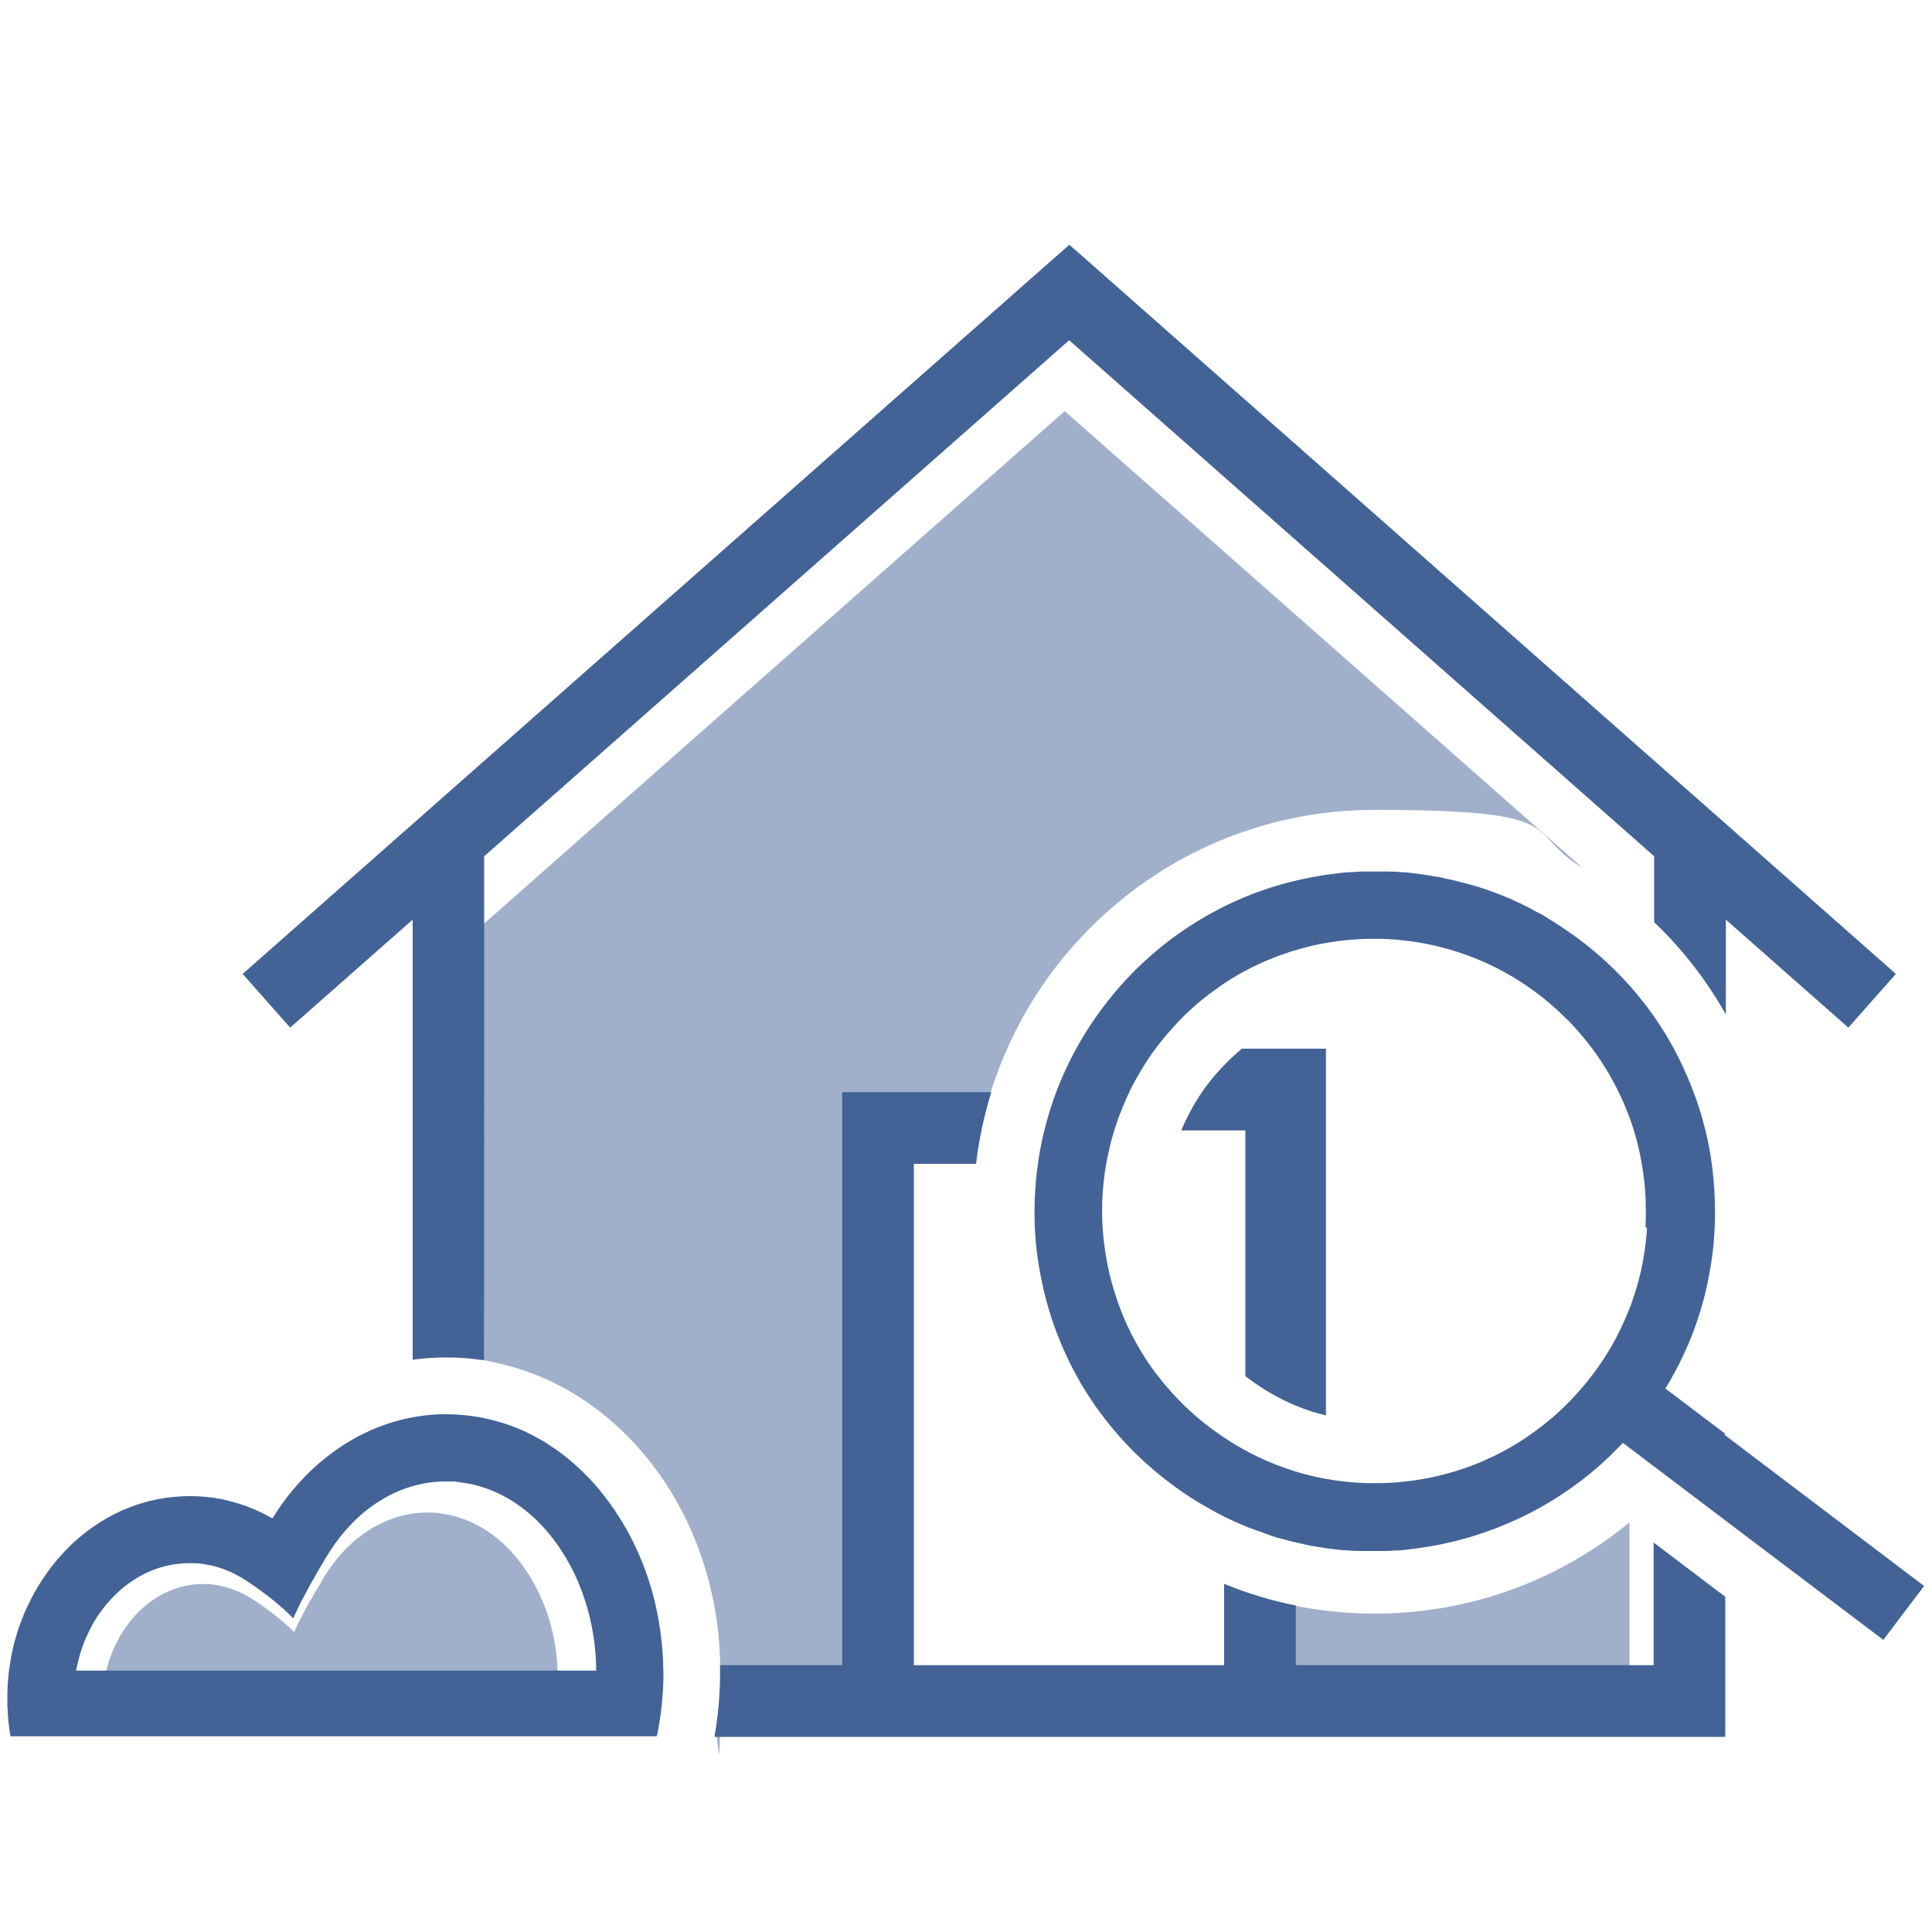
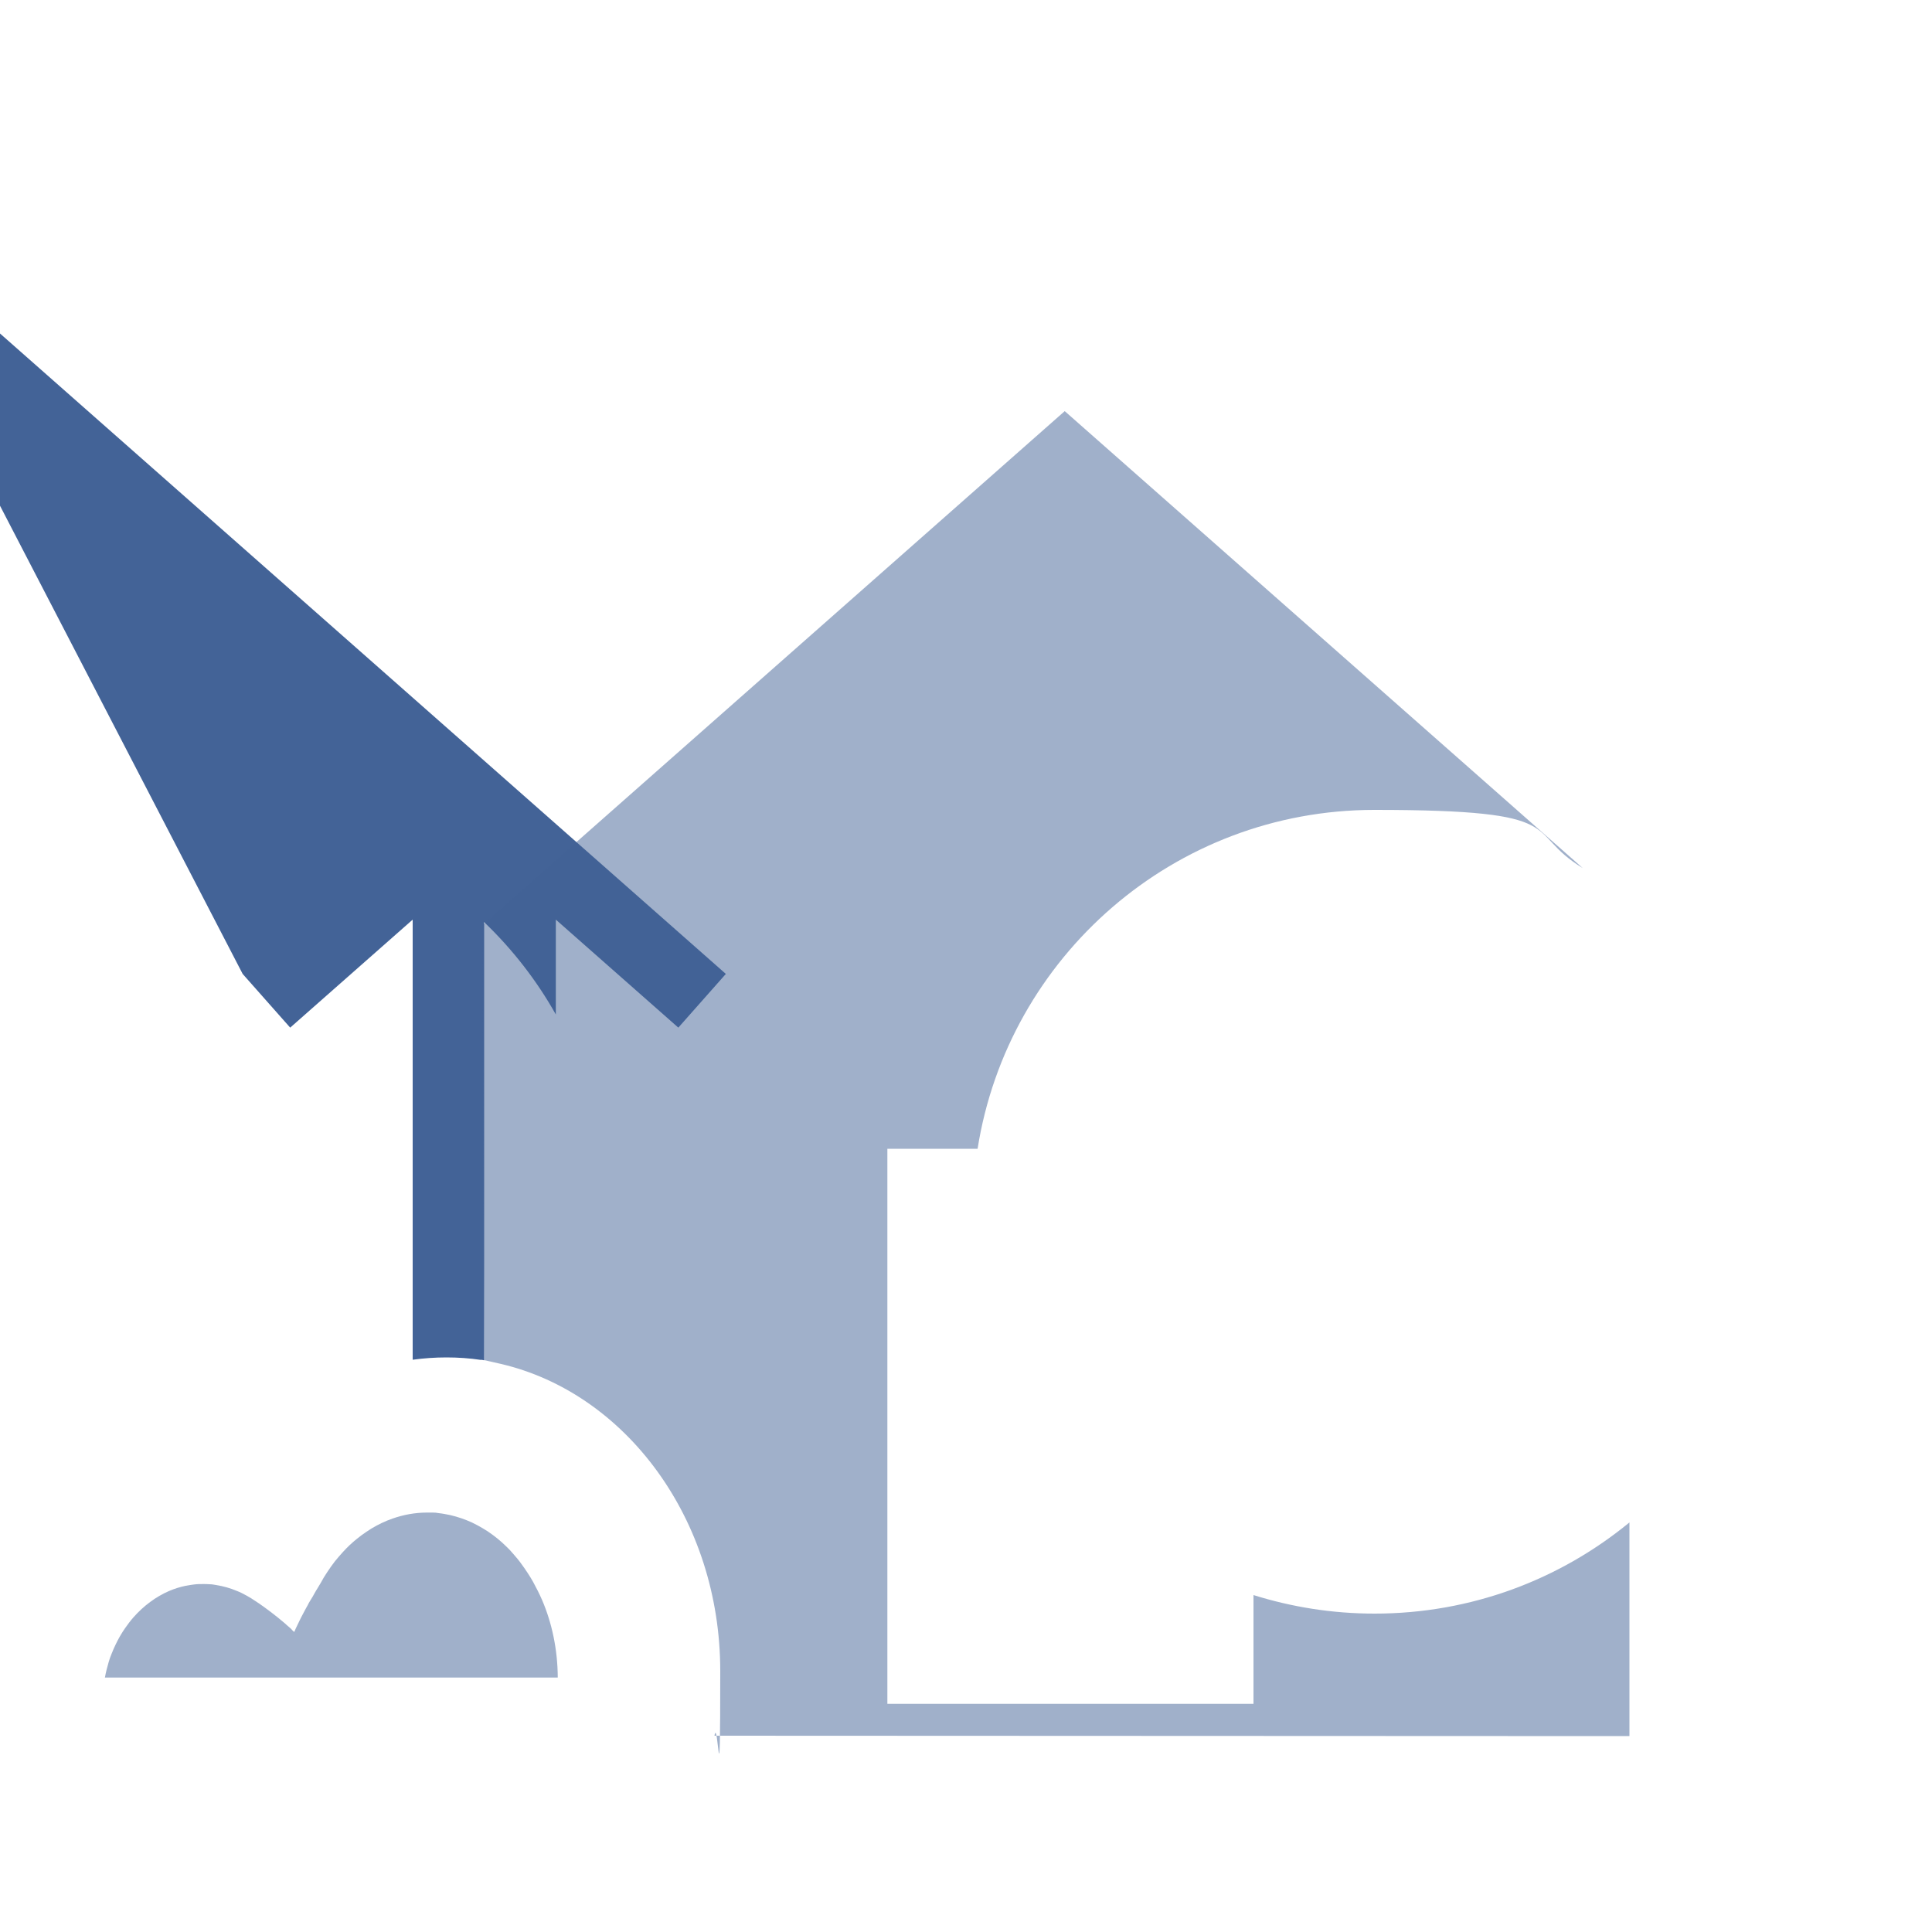
<svg xmlns="http://www.w3.org/2000/svg" id="Ebene_1" data-name="Ebene 1" version="1.1" viewBox="0 0 1000 1000">
  <defs>
    <style>
      .cls-1, .cls-2 {
        fill: #436397;
        stroke-width: 0px;
      }

      .cls-2 {
        opacity: .5;
      }
    </style>
  </defs>
-   <path class="cls-1" d="M856.1,861.9h-185.4v-30.9c-12.7-2.5-25.1-6.3-37.1-11.2v42.1h-160.6v-259.5h32.2c1.5-12.7,4.2-25.1,7.9-37.1h-77.2v296.6h-63.2c0,.9,0,1.7,0,2.6v.3c0,.4,0,.8,0,1.2,0,11.1-1,22.2-2.9,33h523.2v-72.5l-37.1-28.1v63.4Z" />
-   <path class="cls-1" d="M893.2,742.3l-31.2-23.6,2.1-3.5c1.8-3.2,3.6-6.4,5.2-9.6,1.1-2.2,2.1-4.4,3.1-6.6.5-1.1,1-2.2,1.5-3.3.9-2.2,1.8-4.5,2.7-6.8.8-2.3,1.7-4.6,2.4-6.9.8-2.3,1.5-4.6,2.1-6.9.7-2.3,1.3-4.7,1.8-7,.6-2.4,1.1-4.7,1.5-7.1.5-2.4.9-4.8,1.3-7.2.5-3.5,1-7,1.3-10.5,0-.2,0-.4,0-.6.4-4.7.7-9.5.7-14.3,0-8.5-.5-17-1.6-25.5-1.6-11.6-4.3-22.9-8.1-33.8-.5-1.4-1-2.7-1.5-4-1-2.7-2.1-5.3-3.2-8-1.7-3.9-3.5-7.8-5.5-11.6-.7-1.3-1.3-2.5-2-3.8-1.4-2.5-2.8-5-4.3-7.4-1.5-2.4-3.1-4.8-4.7-7.2-.2-.3-.5-.6-.7-1-1.4-2-2.9-4-4.4-6-.9-1.1-1.8-2.3-2.7-3.4-3.6-4.5-7.4-8.8-11.5-12.9-1-1-2-2-3.1-3.1-5.2-5-10.7-9.8-16.6-14.2-1.1-.8-2.2-1.6-3.3-2.4-.3-.3-.7-.5-1-.7-.8-.5-1.5-1.1-2.3-1.6-.4-.3-.8-.6-1.2-.8-.7-.5-1.5-1-2.2-1.5-.4-.3-.8-.5-1.2-.8-.8-.5-1.6-1-2.5-1.6-.3-.2-.6-.4-1-.6-1.1-.7-2.3-1.4-3.4-2.1-.2-.1-.4-.2-.6-.4-1-.5-1.9-1.1-2.9-1.6-.4-.2-.8-.4-1.2-.6-.8-.4-1.6-.8-2.4-1.3-.4-.2-.9-.5-1.3-.7-.8-.4-1.6-.8-2.4-1.2-.4-.2-.8-.4-1.2-.6-.9-.5-1.9-.9-2.8-1.3-.3-.1-.5-.2-.8-.4-1.2-.5-2.4-1.1-3.6-1.6-.3-.1-.6-.3-1-.4-.9-.4-1.8-.8-2.7-1.1-.4-.2-.9-.3-1.3-.5-.8-.3-1.6-.6-2.4-.9-.5-.2-.9-.3-1.4-.5-.8-.3-1.7-.6-2.5-.9-.4-.1-.8-.3-1.2-.4-1.1-.4-2.2-.8-3.4-1.1-.1,0-.3,0-.4-.1-1.3-.4-2.5-.8-3.8-1.1-.4-.1-.8-.2-1.2-.3-.9-.3-1.8-.5-2.7-.7-.5-.1-.9-.2-1.4-.4-.8-.2-1.7-.4-2.5-.6-.5-.1-.9-.2-1.4-.3-.9-.2-1.8-.4-2.7-.6-.4,0-.8-.2-1.2-.3-1.3-.3-2.6-.5-3.9-.8-.2,0-.3,0-.5,0-1.1-.2-2.3-.4-3.4-.6-.4,0-.9-.1-1.3-.2-.9-.1-1.8-.3-2.6-.4-.5,0-1-.1-1.4-.2-.9-.1-1.7-.2-2.6-.3-.5,0-.9-.1-1.4-.2-1-.1-2-.2-3-.3-.3,0-.7,0-1,0-1.3-.1-2.6-.2-4-.3-.3,0-.6,0-.9,0-1,0-2-.1-3.1-.1-.5,0-.9,0-1.4,0-.9,0-1.8,0-2.6,0-.5,0-1,0-1.5,0-.6,0-1.2,0-1.9,0-1.4,0-2.9,0-4.3,0-.4,0-.8,0-1.2,0-1.8,0-3.6.2-5.4.3-.4,0-.8,0-1.2,0-1.5.1-2.9.2-4.4.4-.5,0-1,0-1.5.2-1.8.2-3.6.4-5.5.7-1.5.2-3,.4-4.5.7-10.4,1.7-20.5,4.3-30.1,7.7-1.4.5-2.7,1-4.1,1.5-6.8,2.6-13.4,5.6-19.7,9-6.3,3.4-12.4,7.1-18.2,11.2-2.3,1.6-4.6,3.3-6.9,5.1-2.2,1.7-4.4,3.5-6.6,5.4-5.4,4.6-10.5,9.5-15.2,14.7-15.3,16.7-27.4,36.2-35.4,57.5-1,2.6-1.9,5.2-2.7,7.8-3.1,9.5-5.3,19.2-6.7,29.2-.8,5.7-1.3,11.6-1.6,17.5-.4,10.3,0,20.7,1.5,31.2.6,4.4,1.4,8.7,2.3,12.9,1.2,5.7,2.7,11.3,4.4,16.7,1.7,5.5,3.8,10.8,6,16.1,1.7,3.9,3.5,7.8,5.5,11.6,1.3,2.5,2.7,5,4.1,7.5,2.2,3.7,4.5,7.3,6.9,10.8.8,1.2,1.6,2.3,2.5,3.5,4.2,5.8,8.8,11.3,13.7,16.6,6.9,7.4,14.5,14.2,22.7,20.4,0,0,0,0,0,0,1.1.8,2.1,1.6,3.2,2.4.4.3.7.5,1.1.8.8.5,1.5,1.1,2.3,1.6.4.3.8.6,1.2.8.7.5,1.5,1,2.2,1.5.4.3.8.5,1.2.8.8.5,1.6,1,2.4,1.5.3.2.7.4,1,.6,1.1.7,2.3,1.4,3.4,2,.2.1.4.3.7.4.9.5,1.9,1.1,2.8,1.6.4.2.8.4,1.2.7.8.4,1.5.8,2.3,1.2.4.2.9.5,1.3.7.5.3,1,.5,1.6.8.3.1.5.3.7.4.4.2.9.4,1.3.6.9.4,1.8.9,2.7,1.3.3.1.6.3.9.4,1.2.5,2.4,1.1,3.6,1.6.3.1.7.3,1,.4.9.4,1.8.7,2.6,1.1.5.2.9.4,1.4.5.8.3,1.6.6,2.4.9.5.2.9.4,1.4.5.8.3,1.6.6,2.5.9.4.2.9.3,1.3.5,1.1.4,2.1.7,3.2,1.1.2,0,.4.1.5.2,1.2.4,2.5.8,3.7,1.1.4.1.8.2,1.2.3.9.2,1.7.5,2.6.7.5.1,1,.2,1.4.4.8.2,1.6.4,2.5.6,0,0,0,0,0,0,.5.1.9.2,1.4.3.9.2,1.8.4,2.6.6.4,0,.8.2,1.2.3,1.3.3,2.6.5,3.8.8.2,0,.4,0,.5,0,1.1.2,2.2.4,3.4.6.4,0,.9.1,1.3.2.9.1,1.7.3,2.6.4.5,0,1,.1,1.5.2.9.1,1.7.2,2.6.3.5,0,.9.1,1.4.2,1,.1,2,.2,2.9.3.3,0,.7,0,1,0,1.3.1,2.6.2,4,.3.3,0,.6,0,.9,0,1,0,2.1.1,3.1.1.5,0,.9,0,1.4,0,.9,0,1.8,0,2.7,0,.5,0,1,0,1.5,0,.6,0,1.3,0,1.9,0,1.4,0,2.9,0,4.3,0,.4,0,.8,0,1.2,0,1.8,0,3.6-.2,5.4-.3.4,0,.8,0,1.2,0,1.4-.1,2.9-.2,4.3-.4.5,0,1-.1,1.5-.2,1.8-.2,3.6-.4,5.4-.7,0,0,0,0,0,0,20-2.8,39.2-9,57-18.1,1.1-.6,2.3-1.2,3.4-1.8,3-1.6,6-3.4,8.9-5.2,4.5-2.8,8.9-5.8,13.1-9,.5-.3.9-.7,1.4-1,6.5-5,12.7-10.5,18.4-16.4l2.8-2.9h0q0,0,0,0l15.3,11.6,37.1,28.1,82.4,62.3,21.1-27.9-103.5-78.4ZM852.5,635.5c-.1,2.3-.3,4.6-.6,6.9-.7,6.8-2,13.6-3.7,20.2-.9,3.3-1.9,6.6-3,9.8-.7,2.2-1.5,4.3-2.4,6.4-2.4,6-5.2,11.9-8.4,17.5-1.4,2.4-2.8,4.7-4.3,7-1.3,2-2.6,3.9-4,5.8-.7,1-1.4,1.9-2.1,2.8-7.1,9.4-15.2,17.7-24.2,24.9-1.8,1.4-3.6,2.8-5.5,4.2-1.9,1.3-3.7,2.6-5.6,3.9-2.9,1.9-5.8,3.6-8.8,5.3-2,1.1-4,2.2-6.1,3.2-1.5.7-3,1.4-4.5,2.1-3.7,1.7-7.5,3.2-11.4,4.5-1.4.5-2.8,1-4.3,1.4-6.3,1.9-12.7,3.5-19.3,4.5-1.2.2-2.3.4-3.5.5-3.2.4-6.5.8-9.8,1-3.3.2-6.5.3-9.8.3-14,0-27.7-2.1-40.8-6.1-13-4-25.5-9.9-37.1-17.7-2.3-1.6-4.6-3.2-6.9-4.9-6.5-4.9-12.6-10.4-18-16.2-.1-.1-.2-.2-.3-.3-1.4-1.5-2.8-3-4.1-4.6-.2-.3-.5-.5-.7-.8-1.2-1.4-2.3-2.9-3.5-4.3-1.1-1.4-2.1-2.7-3.1-4.1-1.6-2.2-3.1-4.4-4.5-6.7-.5-.7-.9-1.5-1.4-2.2-2.7-4.5-5.2-9.1-7.4-13.9-1.9-4.2-3.6-8.4-5.1-12.8-1.5-4.3-2.8-8.8-3.9-13.3-1.1-4.5-1.9-9.1-2.6-13.8-1.8-12.8-1.8-25.6-.1-38,.3-1.9.6-3.9.9-5.8,0-.3.1-.7.2-1,.6-3.4,1.4-6.7,2.2-10,.6-2.2,1.2-4.4,1.9-6.6.7-2.2,1.4-4.3,2.2-6.5,1.2-3.2,2.5-6.4,3.9-9.5.5-1.2,1.1-2.3,1.6-3.5.1-.2.2-.5.3-.7,1.1-2.2,2.2-4.3,3.4-6.4,1.2-2.2,2.6-4.4,3.9-6.6,1.5-2.3,3-4.6,4.6-6.9.7-1,1.4-1.9,2.1-2.8,3.6-4.7,7.4-9.1,11.4-13.3,5.6-5.8,11.7-11.1,18.2-15.8,1.9-1.3,3.7-2.6,5.6-3.9,1.9-1.3,3.9-2.5,5.8-3.6,3.9-2.3,8-4.4,12.1-6.3,2.1-1,4.2-1.9,6.3-2.7,2.1-.9,4.3-1.7,6.4-2.4,4.3-1.5,8.8-2.8,13.3-3.9,1.1-.3,2.3-.5,3.4-.8,3.4-.7,6.9-1.3,10.4-1.8,1.8-.2,3.5-.4,5.3-.6,4.8-.5,9.5-.7,14.2-.7,19,0,37.7,3.9,55.1,11.3,5.2,2.2,10.3,4.8,15.3,7.7s9.8,6.1,14.4,9.6c2.4,1.8,4.7,3.7,6.9,5.6,2.2,1.9,4.3,3.8,6.3,5.8.8.8,1.7,1.6,2.5,2.4,1.6,1.6,3.2,3.3,4.7,5.1,1.5,1.7,3,3.5,4.5,5.3,7.2,8.9,13.2,18.7,18,29.1.5,1,.9,2.1,1.4,3.1.9,2.1,1.8,4.2,2.6,6.4.8,2.1,1.6,4.3,2.3,6.5.7,2.2,1.3,4.4,1.9,6.6.6,2.2,1.1,4.5,1.6,6.8.7,3.4,1.3,6.9,1.8,10.4.6,4.7,1.1,9.3,1.2,13.9,0,2.3.1,4.6.1,6.9s-.1,4.6-.2,6.9Z" />
-   <path class="cls-1" d="M343.3,864.7c0-3.2-.1-6.5-.4-9.7-.1-2.1-.3-4.3-.6-6.4-.3-3.2-.8-6.3-1.3-9.4-.4-2.1-.7-4.1-1.2-6.2-.4-2.1-.9-4.1-1.4-6.1-.5-2-1.1-4-1.7-6-.6-2-1.2-4-1.9-5.9-1-2.9-2.1-5.8-3.3-8.6-.4-.9-.8-1.9-1.2-2.8-.8-1.9-1.7-3.7-2.6-5.5-4.5-9.1-9.9-17.6-16.2-25.4-.6-.7-1.1-1.4-1.7-2.1-1.1-1.4-2.3-2.7-3.5-4-.6-.6-1.2-1.3-1.8-1.9-3-3.1-6.2-6.1-9.4-8.8-.9-.8-1.9-1.5-2.8-2.3-2.1-1.6-4.2-3.2-6.4-4.6-.5-.4-1.1-.7-1.6-1.1-1.8-1.2-3.6-2.3-5.5-3.3-1.4-.8-2.9-1.6-4.3-2.3-.7-.4-1.5-.7-2.2-1.1-1.5-.7-2.9-1.3-4.4-1.9-2.2-.9-4.5-1.7-6.8-2.5-1.4-.4-2.7-.8-4.1-1.2-1.1-.3-2.2-.6-3.4-.9-2.9-.7-5.9-1.3-8.9-1.7-4.5-.6-9.1-1-13.7-1s-5.2.1-7.8.3c-2.5.2-4.9.5-7.3.9-1,.2-1.9.3-2.9.5-.8.2-1.7.3-2.5.5-2.4.5-4.8,1.2-7.2,1.9-15.7,4.7-30.4,13.5-43.1,25.8-3.4,3.3-6.6,6.8-9.7,10.6-.9,1.1-1.7,2.1-2.5,3.2-2.5,3.3-4.8,6.7-7,10.2h0c-3.2-1.8-6.5-3.5-10-4.9s-3.4-1.4-5.2-2c-1.9-.7-3.9-1.2-5.9-1.8-1.6-.4-3.2-.8-4.9-1.2-1.7-.3-3.4-.6-5.1-.9-.2,0-.5,0-.7,0-3.6-.5-7.3-.7-11.1-.7-22.3,0-42.8,8.6-58.9,23-2.2,1.9-4.2,3.9-6.2,6.1-3,3.2-5.8,6.6-8.4,10.2-1.7,2.4-3.4,4.9-4.9,7.4-1.3,2.1-2.5,4.3-3.6,6.5-1.1,2.2-2.2,4.4-3.2,6.7-1.6,3.8-3.1,7.7-4.3,11.7-.9,3-1.7,6-2.3,9.1-.7,3.1-1.2,6.2-1.6,9.4-.2,1.2-.3,2.4-.4,3.7-.4,3.7-.5,7.4-.5,11.2s0,3.3.1,4.9c.2,4.9.7,9.7,1.5,14.4h334.6c2.2-10.7,3.4-21.7,3.4-33s0-.8,0-1.3ZM308.9,864.7H39.4c.6-3.2,1.4-6.4,2.3-9.4.5-1.6,1.1-3.3,1.7-4.9.7-1.8,1.5-3.6,2.3-5.3.8-1.7,1.7-3.4,2.6-5,.9-1.6,1.9-3.2,3-4.7,1.6-2.3,3.3-4.5,5.1-6.5,6-6.8,13.2-12.2,21.2-15.6,3.2-1.4,6.5-2.4,9.9-3.1,1.7-.4,3.4-.6,5.2-.8s3.5-.3,5.3-.3h0c1.3,0,2.6,0,3.8.1,1.3,0,2.5.2,3.8.4,4.3.6,8.5,1.8,12.5,3.5,1,.4,1.9.8,2.8,1.3,1.9.9,3.7,1.9,5.4,3,0,0,2,1.2,5,3.3,3.8,2.7,9.4,6.7,15,11.7.9.8,1.9,1.7,2.8,2.6.6.5,1.1,1,1.6,1.6.4.4.7.7,1.1,1.1.5-1.3,1.2-2.7,1.9-4.2.5-1,1-2,1.5-3.1.3-.5.5-1.1.8-1.6.6-1.2,1.3-2.4,1.9-3.6.3-.6.6-1.2.9-1.7.6-1,1.1-2,1.6-3,.3-.6.7-1.2,1-1.7.2-.3.4-.6.5-.9.2-.3.4-.7.6-1,.2-.4.5-.9.7-1.3.4-.6.7-1.2,1-1.8.3-.5.6-1,.9-1.5,1.3-2.2,2.1-3.5,2.1-3.5.6-1.2,1.3-2.3,2-3.4,1.4-2.2,2.8-4.4,4.3-6.5.8-1,1.5-2.1,2.3-3.1,1.6-2,3.2-3.9,4.9-5.7,2.5-2.7,5.2-5.3,8-7.6,1.9-1.5,3.8-3,5.8-4.3,1-.7,2-1.3,3-1.9,4-2.5,8.3-4.5,12.7-6,6.6-2.3,13.4-3.5,20.6-3.5s4.6.1,6.9.4c2.3.3,4.5.6,6.8,1.1,4.5,1,8.9,2.6,13.1,4.5,2.1,1,4.2,2.1,6.2,3.3,1,.6,2,1.2,3,1.9,3.9,2.6,7.7,5.7,11.2,9.1,1.3,1.3,2.6,2.7,3.9,4.1,1.9,2.1,3.6,4.2,5.3,6.5,2.5,3.3,4.7,6.8,6.8,10.5,1,1.7,1.9,3.5,2.8,5.3.9,1.8,1.7,3.6,2.5,5.5,5.8,13.7,9.2,29.3,9.3,46h0Z" />
-   <path class="cls-1" d="M248.9,703.8c.6,0,1.1.2,1.7.3v-260.9l302.8-267.1,302.8,267.1v34.1c14.8,14.2,27.2,30.2,37.1,47.8v-49.1l63.4,55.9,24.6-27.8-415.5-366.6-12.3-10.8-12.3,10.8L125.6,504.1l24.6,27.8,63.4-55.9v227.8c5.8-.8,11.6-1.2,17.5-1.2s12,.4,17.9,1.3Z" />
-   <path class="cls-1" d="M642.6,543c-6.4,5.3-12.3,11.4-17.5,18.2-1,1.3-2,2.7-2.9,4-4.3,6.3-7.9,13-10.8,19.9h33.2v127.2c.5.4,1,.8,1.6,1.2,7.7,5.8,16,10.5,24.6,14.1,5.1,2.1,10.2,3.8,15.5,5v-189.8h-43.8Z" />
+   <path class="cls-1" d="M248.9,703.8c.6,0,1.1.2,1.7.3v-260.9v34.1c14.8,14.2,27.2,30.2,37.1,47.8v-49.1l63.4,55.9,24.6-27.8-415.5-366.6-12.3-10.8-12.3,10.8L125.6,504.1l24.6,27.8,63.4-55.9v227.8c5.8-.8,11.6-1.2,17.5-1.2s12,.4,17.9,1.3Z" />
  <path class="cls-2" d="M288.6,868.3H54.3c.5-2.8,1.2-5.5,2-8.2.4-1.4.9-2.8,1.5-4.2.6-1.6,1.3-3.1,2-4.6.7-1.5,1.5-3,2.3-4.4.8-1.4,1.7-2.8,2.6-4.1,1.4-2,2.8-3.9,4.4-5.7,5.2-5.9,11.5-10.6,18.4-13.6,2.8-1.2,5.7-2.1,8.6-2.7,1.5-.3,3-.5,4.5-.7s3.1-.2,4.6-.2h0c1.1,0,2.2,0,3.3.1,1.1,0,2.2.2,3.3.4,3.8.6,7.4,1.6,10.9,3.1.8.3,1.7.7,2.5,1.1,1.6.8,3.2,1.7,4.7,2.6,0,0,1.7,1.1,4.4,2.9,3.3,2.3,8.2,5.9,13.1,10.1.8.7,1.6,1.5,2.5,2.2.5.4,1,.9,1.4,1.4.3.3.6.6,1,.9.5-1.1,1-2.4,1.7-3.7.4-.9.9-1.8,1.3-2.7.2-.5.5-.9.7-1.4.5-1,1.1-2.1,1.7-3.2.3-.5.5-1,.8-1.5.5-.9,1-1.7,1.4-2.6.3-.5.6-1,.9-1.5.2-.3.3-.5.5-.8.2-.3.3-.6.5-.8.2-.4.4-.7.6-1.1.3-.5.6-1.1.9-1.6.3-.5.5-.9.8-1.3,1.1-1.9,1.8-3,1.8-3,.6-1,1.1-2,1.7-3,1.2-1.9,2.4-3.8,3.7-5.6.7-.9,1.3-1.8,2-2.7,1.4-1.7,2.8-3.4,4.3-5,2.2-2.4,4.5-4.6,7-6.6,1.6-1.3,3.3-2.6,5-3.7.9-.6,1.7-1.1,2.6-1.7,3.5-2.1,7.2-3.9,11-5.2,5.7-2,11.7-3.1,17.9-3.1s4,.1,6,.3c2,.2,3.9.6,5.9,1,3.9.9,7.7,2.2,11.4,3.9,1.8.9,3.6,1.8,5.4,2.9.9.5,1.7,1.1,2.6,1.6,3.4,2.3,6.7,4.9,9.7,7.9,1.2,1.1,2.3,2.3,3.4,3.6,1.6,1.8,3.2,3.7,4.6,5.7,2.1,2.9,4.1,5.9,5.9,9.1.8,1.5,1.6,3,2.4,4.6.8,1.6,1.5,3.1,2.2,4.7,5.1,11.9,8,25.5,8.1,40h0Z" />
-   <path class="cls-1" d="M259,898.6v-.3h-1.7c.6,0,1.1.2,1.7.3Z" />
  <path class="cls-2" d="M711.5,835.2c-21.9,0-42.9-3.4-62.7-9.6v56.3h-189.5v-287.3h46.7c15.7-99.4,101.7-175.4,205.4-175.4s76.4,11,107.8,30.1l-268.1-236.5L249.7,478.8l.9,225.2,8.4,1.9c64.9,15,113.8,80.5,113.8,159s-1.1,22.7-3,33.5l473.6.2v-110.6c-35.9,29.5-81.8,47.2-131.9,47.2Z" />
</svg>